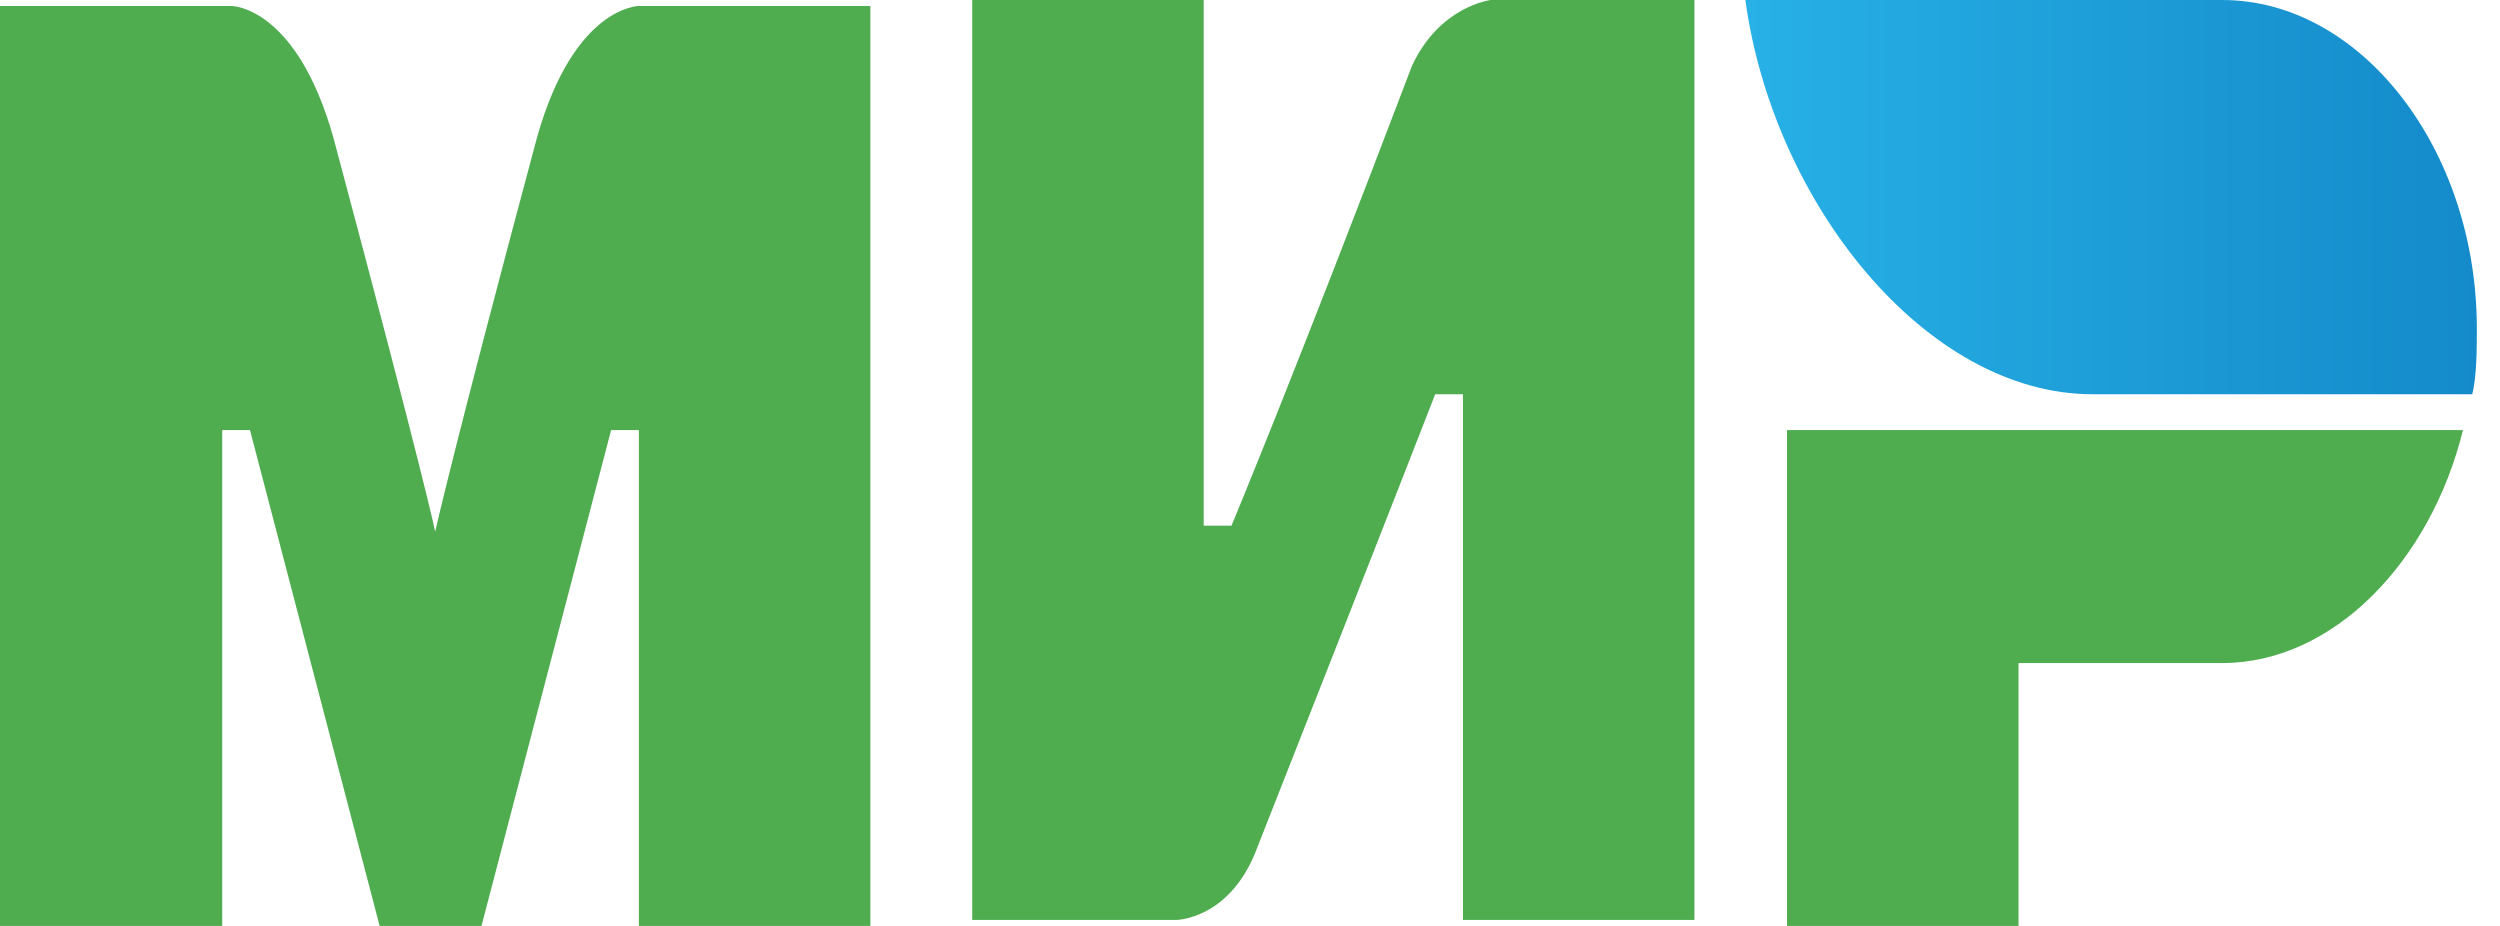
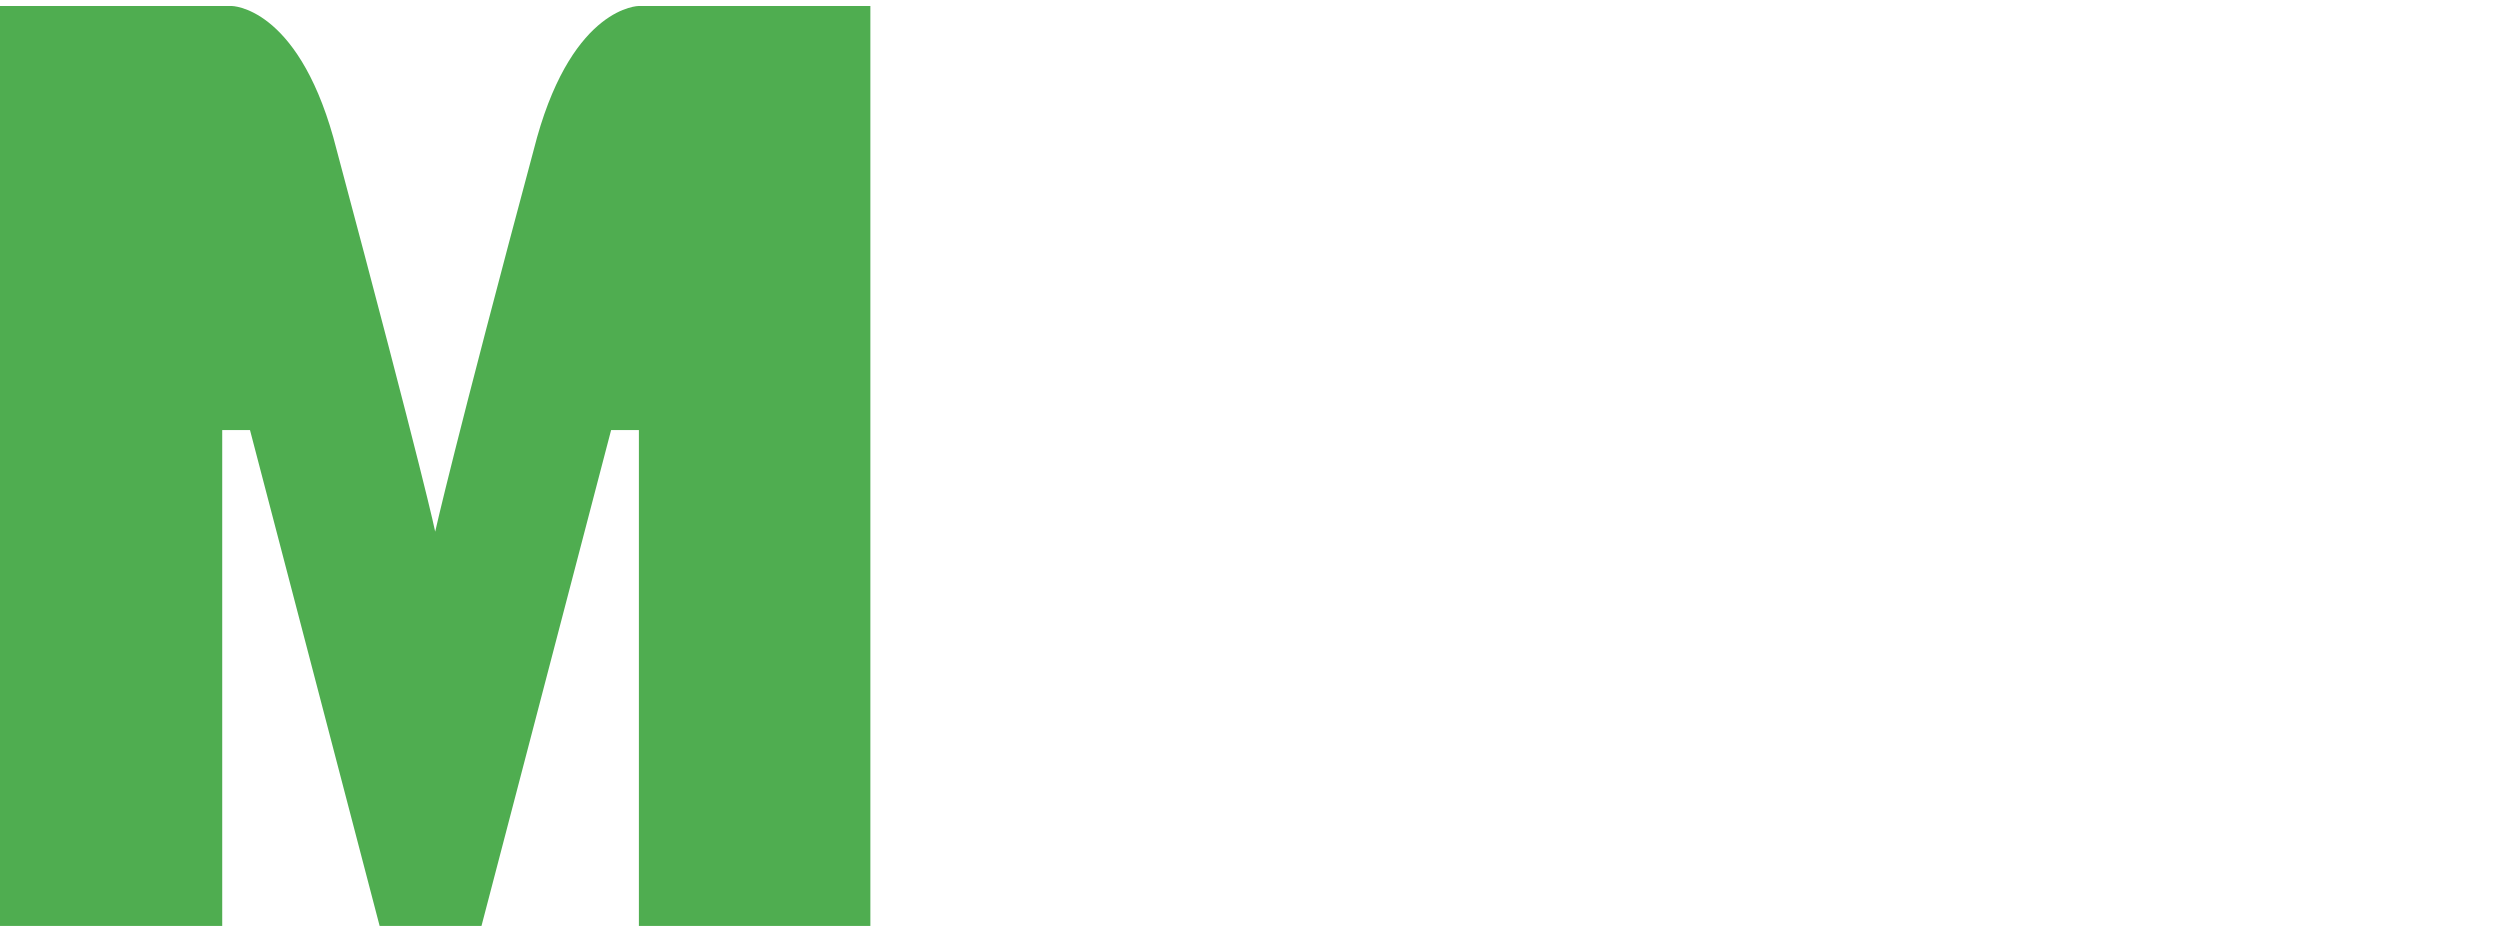
<svg xmlns="http://www.w3.org/2000/svg" width="54" height="20" viewBox="0 0 54 20" fill="none">
-   <path d="M48 0H37.7C38.3 4.387 41.6 8.516 45.2 8.516H53.4C53.5 8.129 53.5 7.484 53.5 7.097C53.5 3.226 51 0 48 0Z" fill="url(#paint0_linear_16_23)" />
-   <path d="M38.6 9.29V20H43.6V14.322H48C50.4 14.322 52.5 12.129 53.2 9.29H38.6Z" fill="#4FAD50" />
-   <path d="M21 0V19.871H25.4C25.4 19.871 26.5 19.871 27.1 18.452C30.1 10.839 31 8.516 31 8.516H31.6V19.871H36.6V0H32.2C32.2 0 31.1 0.129 30.5 1.419C28 8 26.6 11.355 26.6 11.355H26V0H21Z" fill="#4FAD50" />
  <path d="M0 20V0.129H5C5 0.129 6.4 0.129 7.2 2.968C9.2 10.452 9.4 11.484 9.4 11.484C9.4 11.484 9.8 9.678 11.6 2.968C12.4 0.129 13.8 0.129 13.8 0.129H18.8V20H13.8V9.29H13.2L10.4 20H8.2L5.4 9.29H4.8V20H0Z" fill="#4FAD50" />
  <defs>
    <linearGradient id="paint0_linear_16_23" x1="37.682" y1="4.319" x2="53.465" y2="4.319" gradientUnits="userSpaceOnUse">
      <stop stop-color="#27B1E6" />
      <stop offset="1" stop-color="#148ACA" />
    </linearGradient>
  </defs>
</svg>